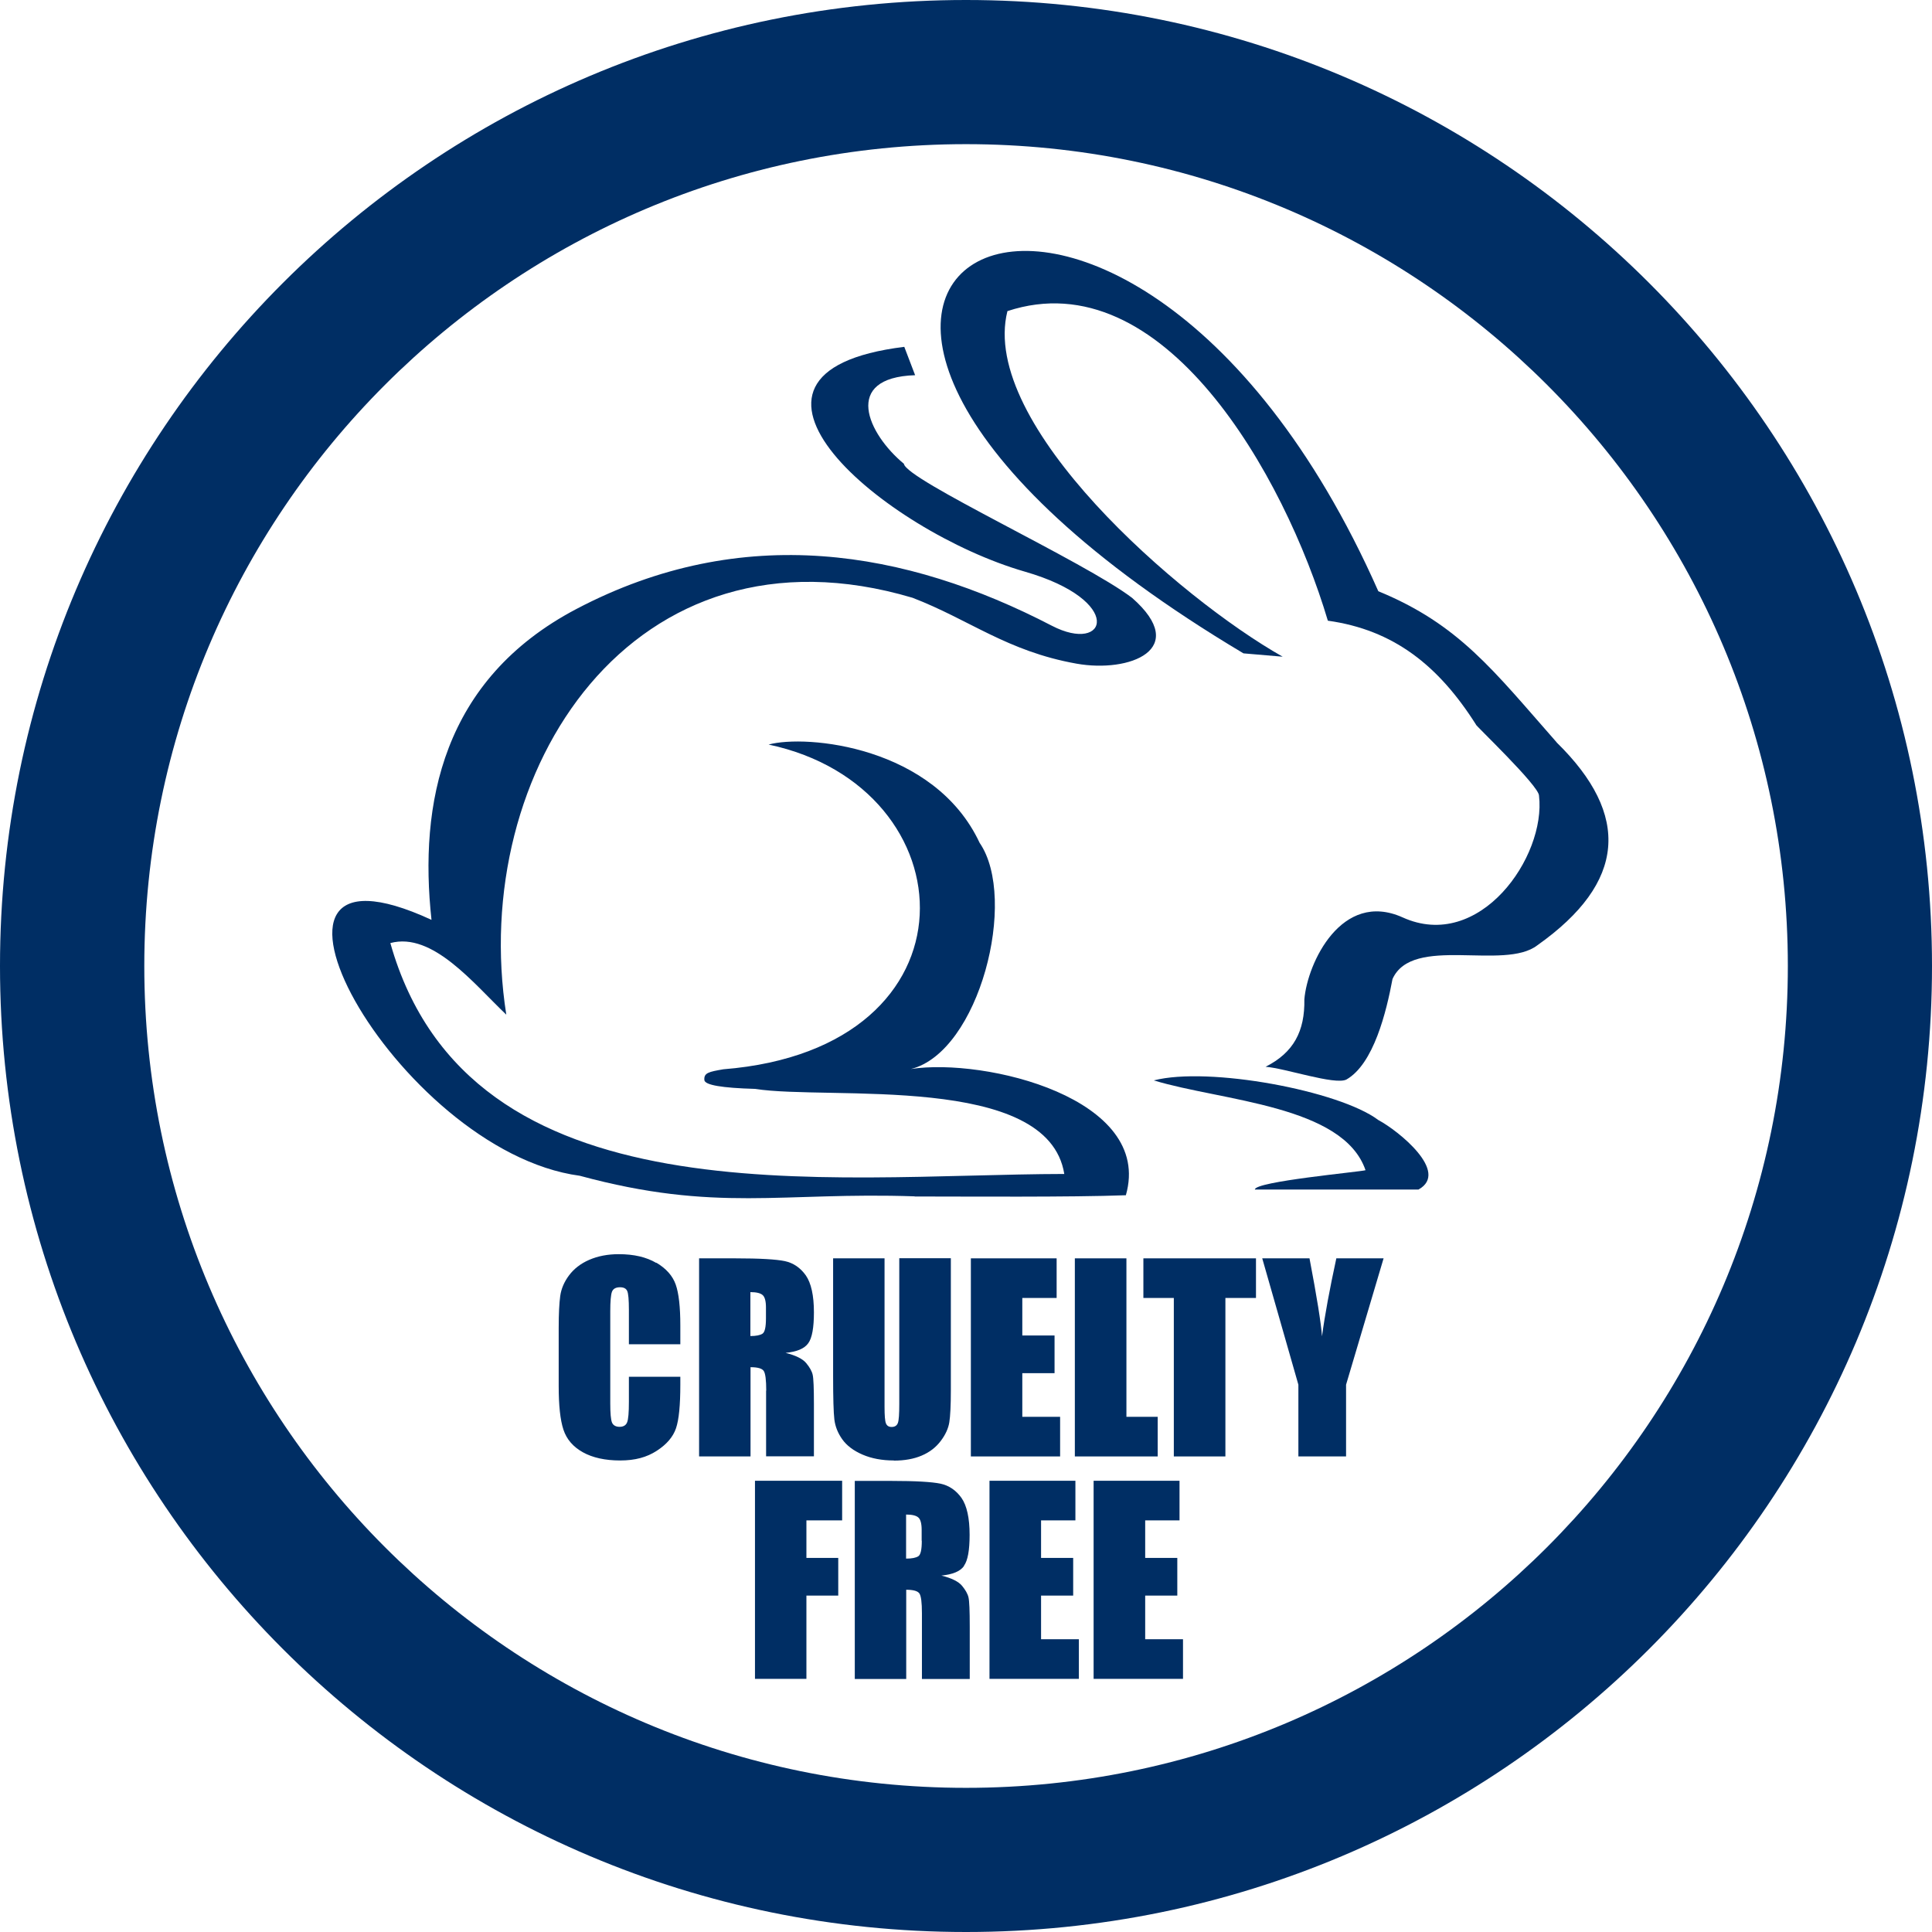
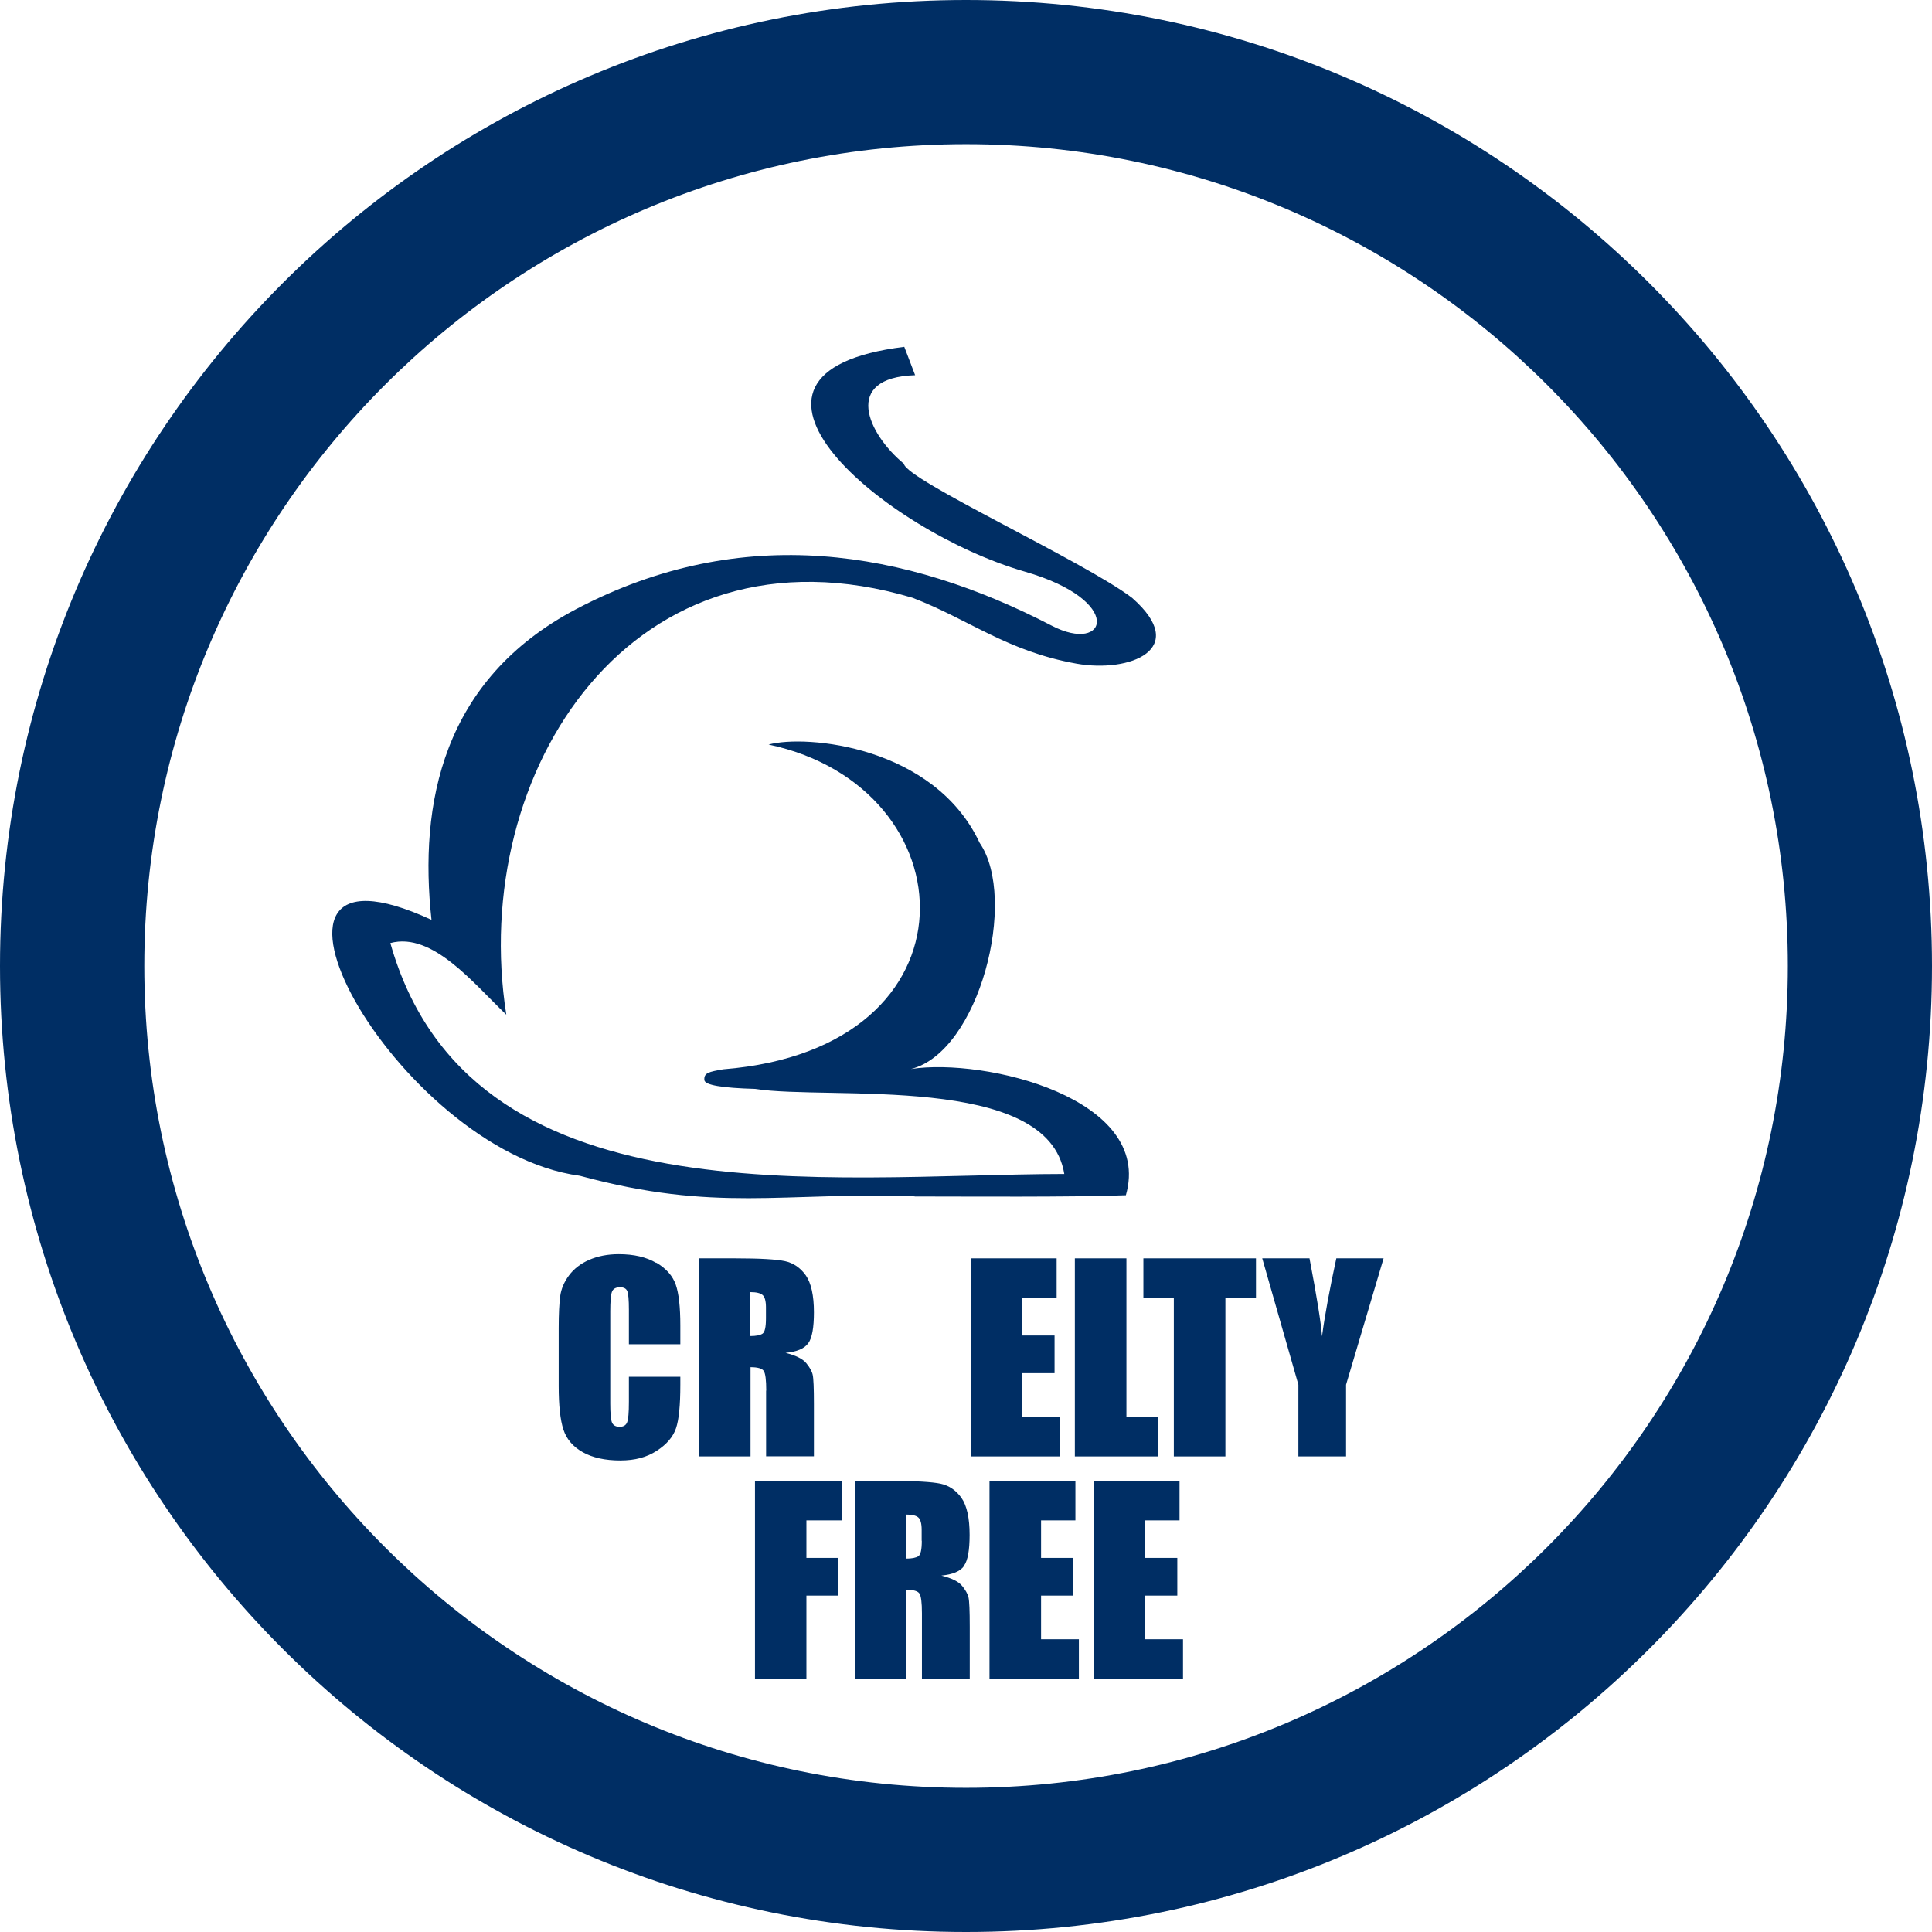
<svg xmlns="http://www.w3.org/2000/svg" id="Layer_2" data-name="Layer 2" viewBox="0 0 138.98 138.98">
  <defs>
    <style>
      .cls-1 {
        fill: #002e64;
      }
    </style>
  </defs>
  <g id="Layer_1-2" data-name="Layer 1">
    <g>
      <path class="cls-1" d="m47.21,90.85c-.71-.42-1.61-.63-2.7-.63-.8,0-1.51.14-2.13.41-.62.27-1.1.65-1.45,1.12-.35.47-.56.97-.63,1.48-.07.51-.11,1.28-.11,2.31v4.16c0,1.4.11,2.44.34,3.14s.7,1.24,1.4,1.63c.7.39,1.6.59,2.68.59s1.92-.23,2.64-.7c.71-.46,1.17-1,1.38-1.62.21-.62.31-1.66.31-3.14v-.56h-3.7v1.79c0,.78-.04,1.28-.13,1.49-.08.21-.27.32-.54.32s-.47-.11-.55-.32-.12-.66-.12-1.36v-6.62c0-.72.04-1.19.12-1.41s.28-.33.58-.33c.27,0,.44.09.52.27s.12.63.12,1.35v2.48h3.7v-1.35c0-1.33-.11-2.31-.33-2.94-.22-.63-.69-1.16-1.4-1.58Z" />
      <path class="cls-1" d="m55.11,100.03v4.73h3.44v-3.76c0-1.15-.03-1.85-.09-2.11-.06-.26-.22-.54-.47-.84s-.75-.55-1.48-.73c.81-.08,1.35-.3,1.63-.69.28-.38.41-1.13.41-2.23,0-1.21-.2-2.1-.58-2.65-.39-.55-.9-.9-1.51-1.03-.62-.13-1.8-.2-3.55-.2h-2.62v14.25h3.7v-6.42c.51,0,.83.09.95.27s.18.65.18,1.42Zm-1.13-3.91v-3.17c.43,0,.72.07.88.21s.24.44.24.89v.78c0,.63-.08,1-.25,1.11s-.46.17-.88.17Z" />
-       <path class="cls-1" d="m64.3,105.07c.77,0,1.44-.12,2-.36.57-.24,1.02-.59,1.37-1.05.35-.46.55-.91.62-1.35.07-.44.11-1.2.11-2.28v-9.52h-3.71v10.5c0,.71-.03,1.16-.1,1.35s-.22.29-.45.29c-.21,0-.34-.09-.41-.26s-.1-.57-.1-1.19v-10.68h-3.7v8.43c0,1.61.03,2.66.09,3.16.06.5.25.98.57,1.43.32.45.81.82,1.46,1.1.65.28,1.4.42,2.25.42Z" />
      <polygon class="cls-1" points="76.26 101.92 73.54 101.92 73.54 98.78 75.86 98.78 75.86 96.07 73.54 96.07 73.54 93.37 76.01 93.37 76.01 90.52 69.84 90.52 69.84 104.77 76.26 104.77 76.26 101.92" />
      <polygon class="cls-1" points="77.32 90.52 77.32 104.77 83.28 104.77 83.28 101.92 81.03 101.92 81.03 90.52 77.32 90.52" />
      <polygon class="cls-1" points="82.25 93.37 84.44 93.37 84.44 104.77 88.15 104.77 88.15 93.37 90.35 93.37 90.35 90.52 82.25 90.52 82.25 93.37" />
      <path class="cls-1" d="m95.1,96.13c-.07-.96-.37-2.83-.9-5.61h-3.4l2.6,9.09v5.16h3.43v-5.16l2.7-9.09h-3.4c-.48,2.22-.83,4.09-1.03,5.61Z" />
      <polygon class="cls-1" points="54.31 120.77 58.01 120.77 58.01 114.78 60.3 114.78 60.3 112.07 58.01 112.07 58.01 109.37 60.58 109.37 60.58 106.52 54.31 106.52 54.31 120.77" />
      <path class="cls-1" d="m69.34,112.64c.28-.38.41-1.13.41-2.23,0-1.21-.2-2.1-.58-2.65-.39-.55-.9-.9-1.51-1.03-.62-.13-1.8-.2-3.55-.2h-2.62v14.25h3.7v-6.42c.51,0,.83.09.95.27s.18.65.18,1.42v4.73h3.44v-3.76c0-1.15-.03-1.85-.09-2.11-.06-.26-.22-.54-.47-.84s-.75-.55-1.48-.73c.81-.08,1.35-.3,1.63-.69Zm-3.03-1.8c0,.63-.08,1-.25,1.11s-.46.17-.88.17v-3.17c.43,0,.72.07.88.21s.24.44.24.89v.78Z" />
      <polygon class="cls-1" points="74.89 114.78 77.2 114.78 77.2 112.07 74.89 112.07 74.89 109.37 77.36 109.37 77.36 106.52 71.18 106.52 71.18 120.77 77.61 120.77 77.61 117.92 74.89 117.92 74.89 114.78" />
      <polygon class="cls-1" points="82.38 114.78 84.69 114.78 84.69 112.07 82.38 112.07 82.38 109.37 84.85 109.37 84.85 106.52 78.67 106.52 78.67 120.77 85.1 120.77 85.1 117.92 82.38 117.92 82.38 114.78" />
-       <path class="cls-1" d="m111.97,53.39c-4.56-5.18-7.01-8.47-12.82-10.86-18.71-42.26-54.89-22.47-9.7,4.47l2.82.24c-7.42-4.19-21.85-16.73-19.8-24.86,11.19-3.69,19.93,11.79,23.05,22.27,4.73.66,7.96,3.22,10.66,7.48-.18-.08,4.55,4.41,4.53,5.11.52,4.39-4.28,11.27-9.82,8.75-4.38-1.96-6.84,3.28-7.06,5.9.04,2.29-.77,3.83-2.79,4.85,1.4.1,4.97,1.33,5.81.92,1.97-1.12,2.88-4.88,3.32-7.23,1.43-3.2,8.03-.58,10.42-2.43,6.39-4.52,6.72-9.37,1.39-14.59Z" />
      <path class="cls-1" d="m65.8,86.07c3.81,0,11.19.06,15.19-.09,2-6.98-10.15-9.9-15.46-9.08,4.91-1.23,7.72-12.23,4.94-16.27-3.26-6.97-12.49-7.81-15.18-7.07,14.5,3.07,15.57,21.86-3.26,23.36-1.03.18-1.41.25-1.36.78q.06.53,3.65.63c5.31.84,21.07-1.18,22.24,6.12-17.12.03-42.79,3.54-48.48-16.61,3.04-.82,6,2.93,8.34,5.15-2.75-17.48,9.11-35.96,29.22-29.99,4.09,1.57,6.8,3.85,11.8,4.74,3.81.68,8.21-1.03,4-4.73-3.42-2.61-16.26-8.49-16.42-9.65-2.6-2.15-4.46-6.2.81-6.37l-.78-2.04c-15.07,1.86-1.38,13.27,8.67,16.17,7.22,2.08,5.95,5.97,1.94,3.89-10.46-5.43-22.22-7.5-34.2-1.2-9.66,5.08-11.33,14.04-10.42,22.36-15.66-7.23-2.56,16.64,10.67,18.41,9.81,2.66,14.53,1.15,24.09,1.48Z" />
-       <path class="cls-1" d="m99.15,80.57c-2.8-2.11-12.21-3.87-16.15-2.85,4.9,1.49,13.63,1.78,15.23,6.46-.38.12-7.97.81-7.96,1.39,0,0,11.77,0,11.77,0,2.27-1.25-1.46-4.24-2.89-5Z" />
+       <path class="cls-1" d="m99.15,80.57Z" />
      <path class="cls-1" d="m69.49,0C31.11,0,0,31.11,0,69.49s31.11,69.49,69.49,69.49,69.49-31.11,69.49-69.49S107.87,0,69.49,0Zm0,128.61c-32.65,0-59.11-26.47-59.11-59.12S36.84,10.37,69.49,10.37s59.12,26.47,59.12,59.12-26.47,59.12-59.12,59.12Z" />
    </g>
  </g>
</svg>